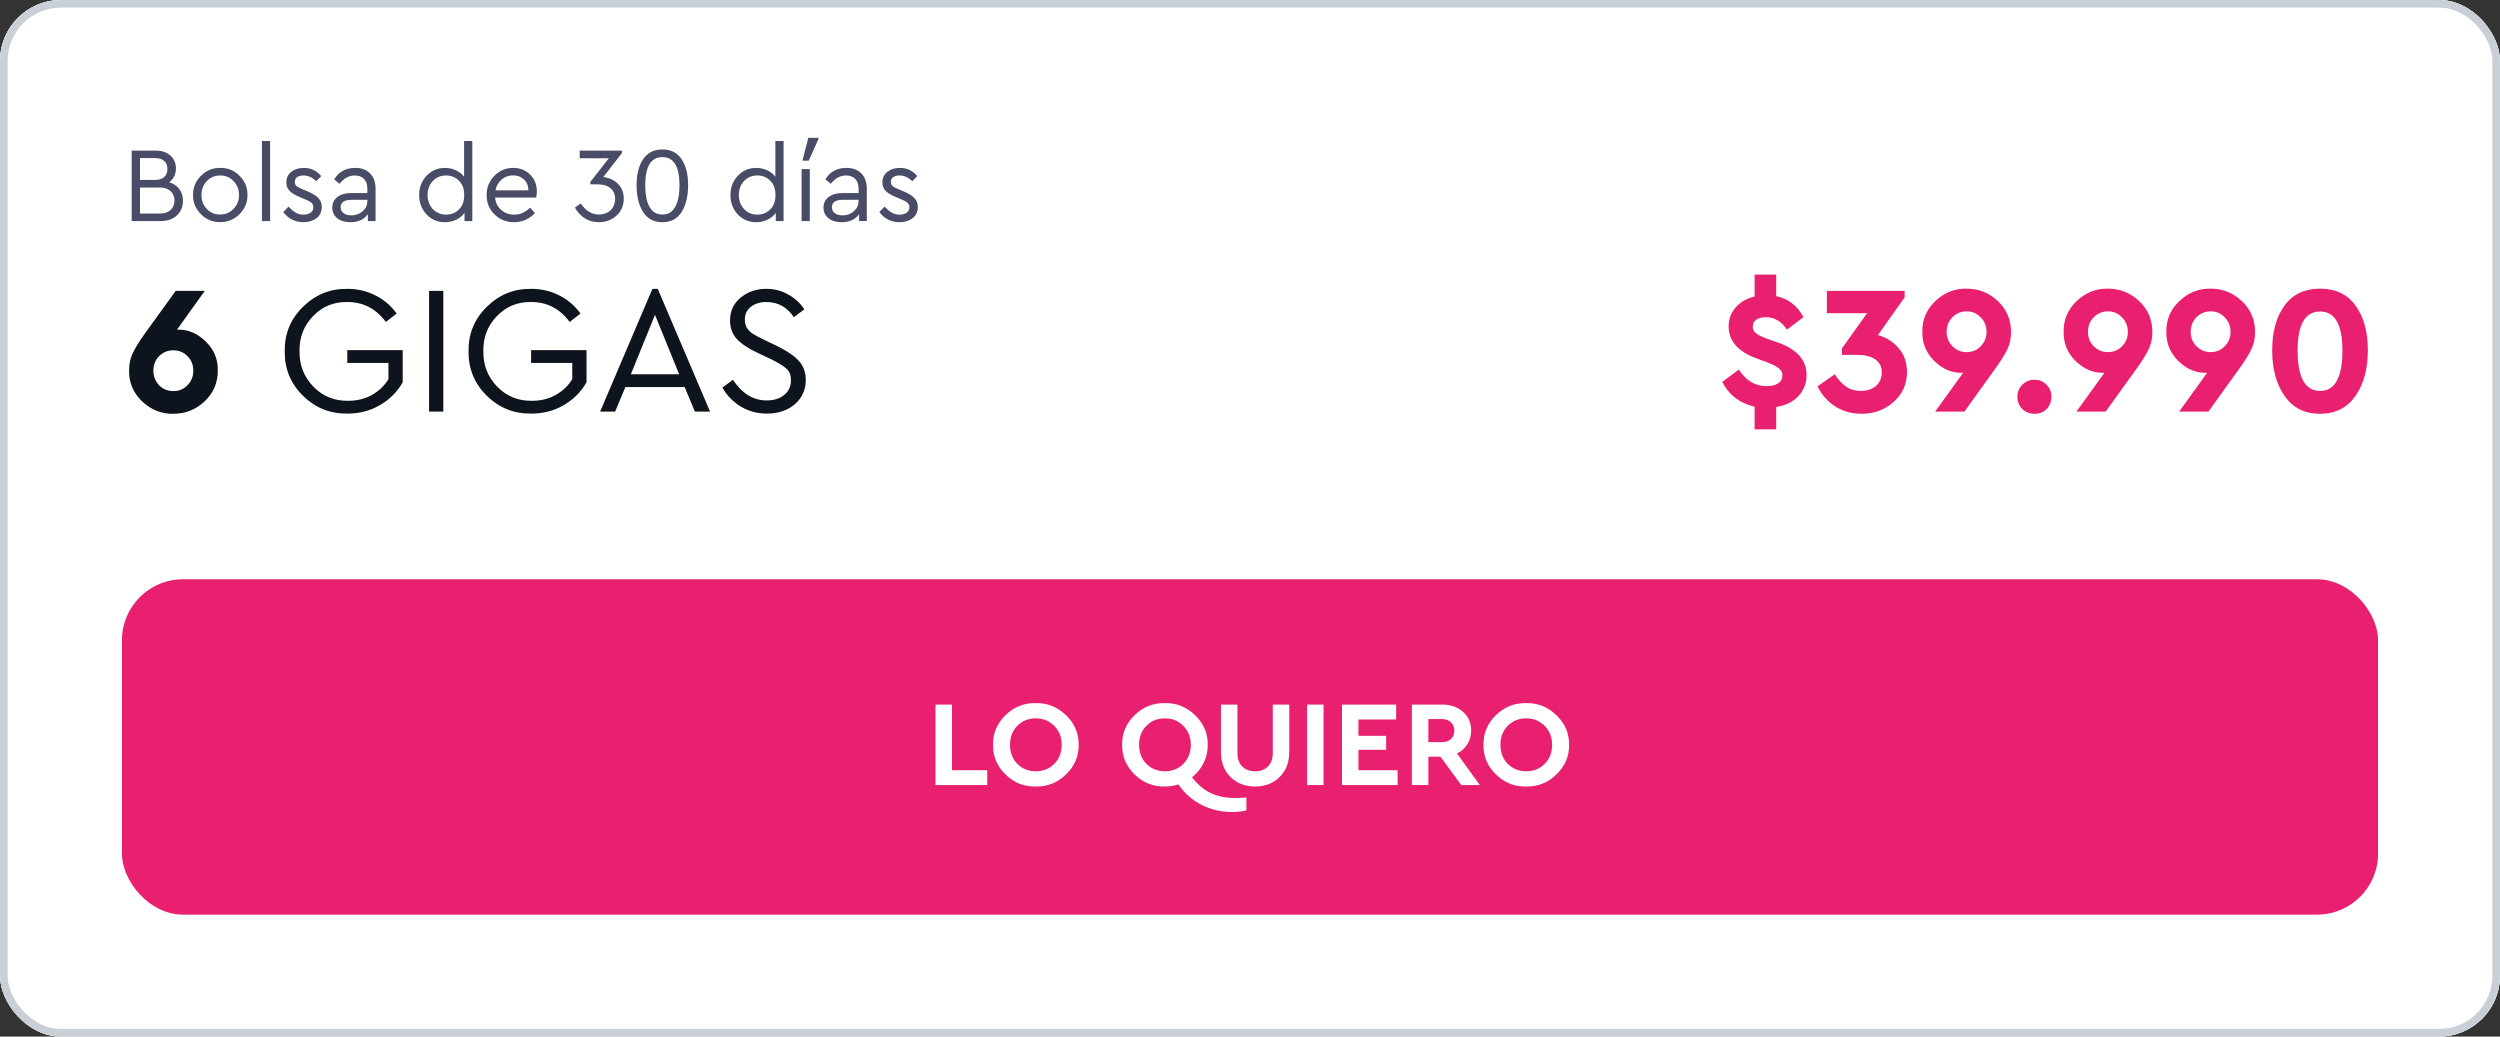
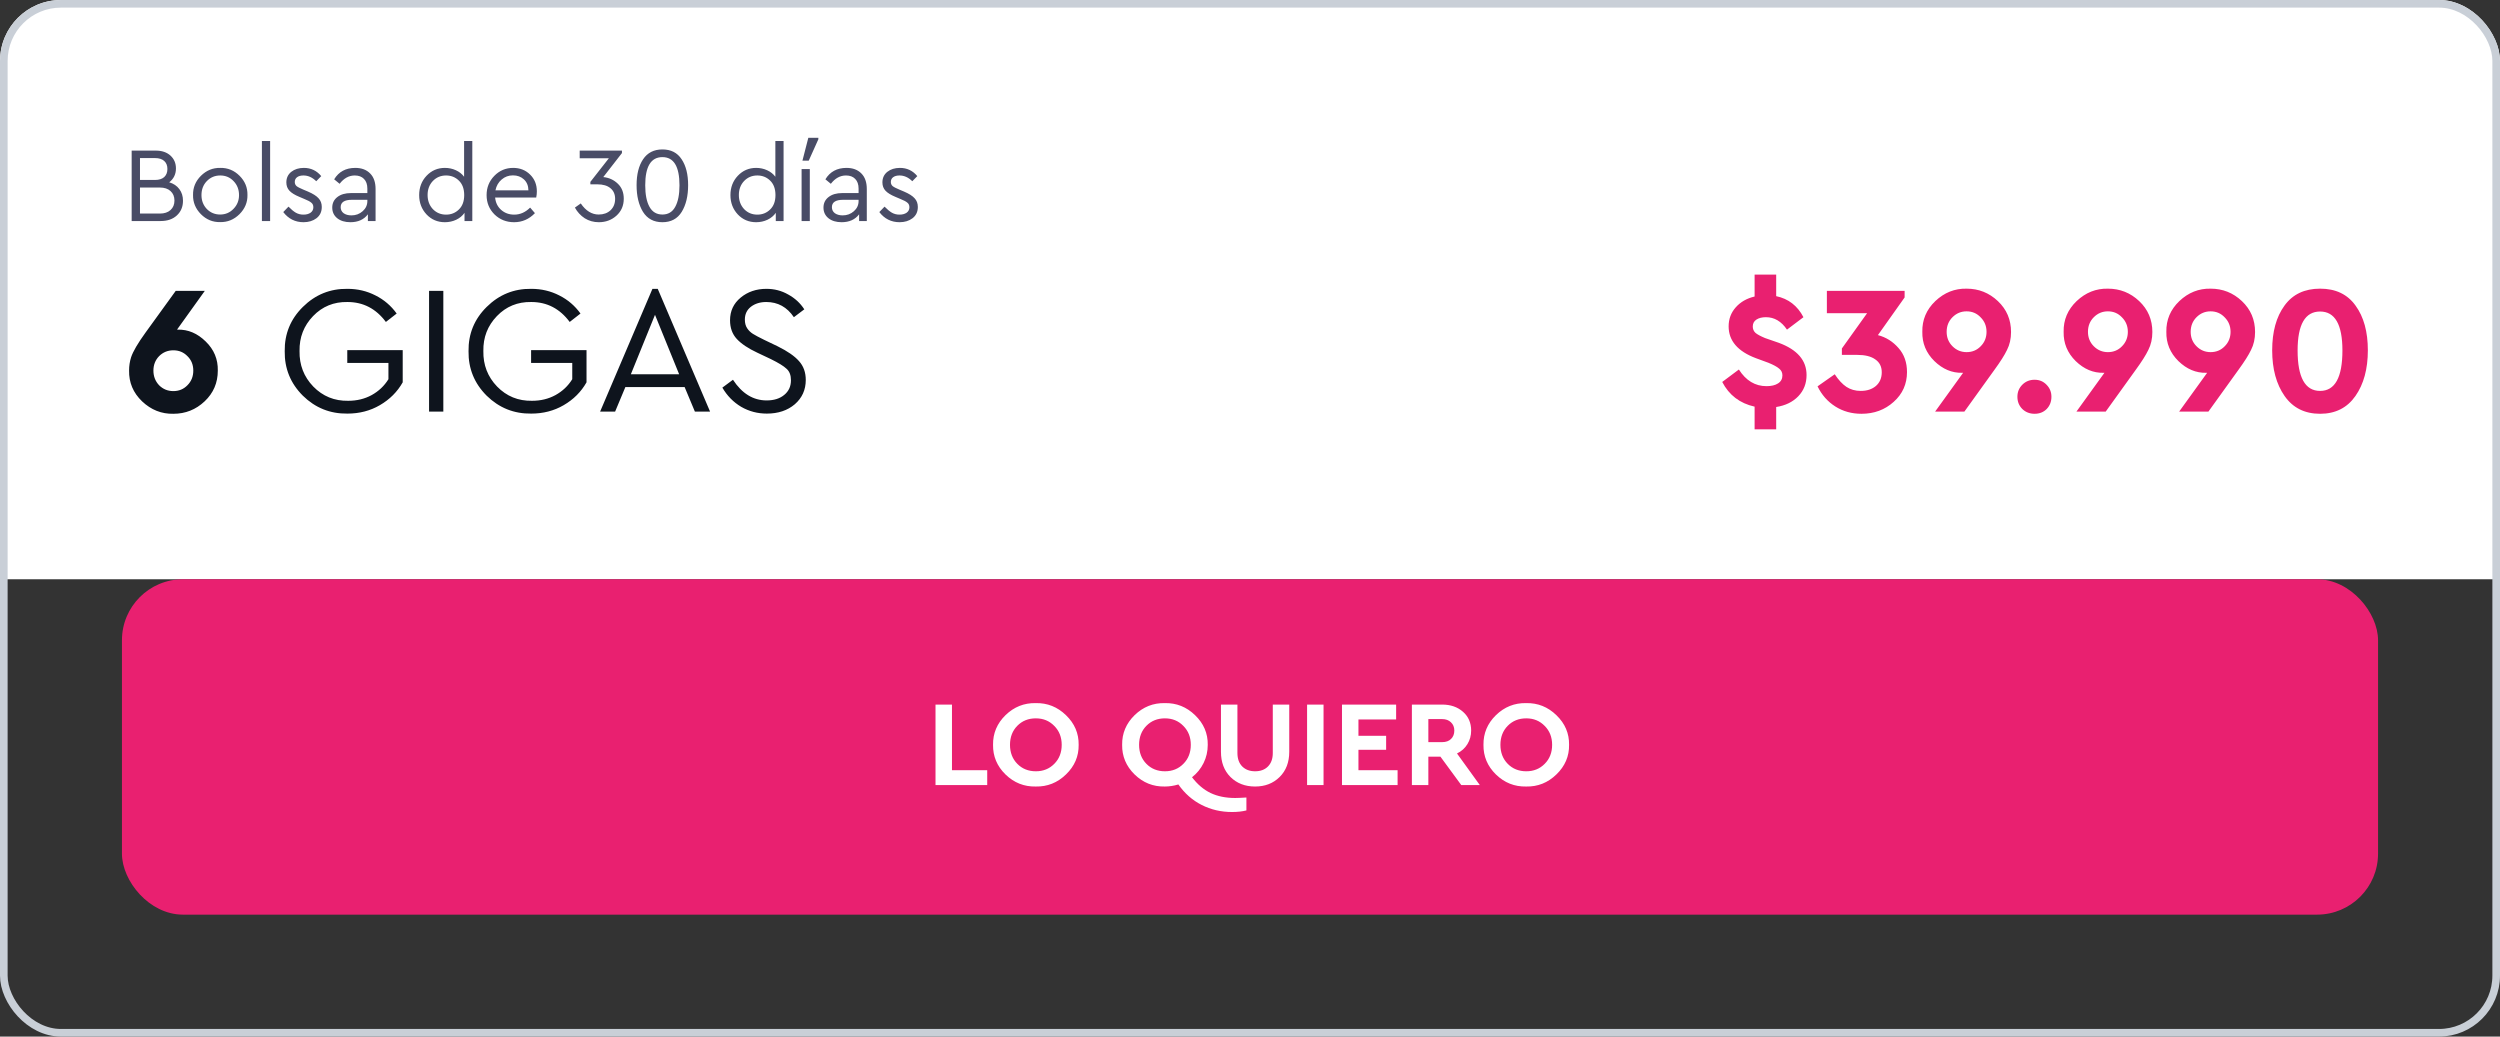
<svg xmlns="http://www.w3.org/2000/svg" width="328" height="136" viewBox="0 0 328 136" fill="none">
  <rect x="0" y="0" width="328" height="136" fill="#333333" stroke="none" />
  <g clip-path="url(#clip0_4553_6308)">
-     <rect width="328" height="136" rx="8" fill="white" />
    <path d="M0 0H328V76H0V0Z" fill="white" />
    <path d="M24.008 26.34C24.008 27.124 23.742 27.763 23.21 28.258C22.678 28.753 21.969 29 21.082 29H17.274V19.76H20.452C21.245 19.76 21.885 19.979 22.37 20.418C22.846 20.857 23.084 21.417 23.084 22.098C23.084 22.854 22.79 23.461 22.202 23.918C22.771 24.086 23.215 24.385 23.532 24.814C23.849 25.234 24.008 25.743 24.008 26.34ZM20.34 20.74H18.366V23.61H20.34C20.863 23.61 21.264 23.484 21.544 23.232C21.824 22.971 21.964 22.616 21.964 22.168C21.964 21.72 21.824 21.37 21.544 21.118C21.264 20.866 20.863 20.74 20.34 20.74ZM22.37 27.558C22.715 27.25 22.888 26.835 22.888 26.312C22.888 25.789 22.715 25.374 22.37 25.066C22.034 24.758 21.567 24.604 20.97 24.604H18.366V28.02H20.97C21.567 28.02 22.034 27.866 22.37 27.558ZM25.327 25.584C25.308 24.613 25.654 23.773 26.363 23.064C27.082 22.355 27.926 22.009 28.897 22.028C29.877 22.009 30.722 22.355 31.431 23.064C32.14 23.773 32.486 24.613 32.467 25.584C32.486 26.545 32.136 27.385 31.417 28.104C30.698 28.813 29.854 29.159 28.883 29.14C27.912 29.159 27.072 28.813 26.363 28.104C25.654 27.385 25.308 26.545 25.327 25.584ZM31.361 25.598C31.361 24.87 31.123 24.259 30.647 23.764C30.18 23.269 29.597 23.022 28.897 23.022C28.197 23.022 27.609 23.269 27.133 23.764C26.666 24.249 26.433 24.861 26.433 25.598C26.433 26.317 26.666 26.923 27.133 27.418C27.609 27.903 28.192 28.146 28.883 28.146C29.574 28.146 30.157 27.899 30.633 27.404C31.118 26.909 31.361 26.307 31.361 25.598ZM34.362 29V18.5H35.44V29H34.362ZM37.163 27.824L37.849 27.11C38.204 27.474 38.526 27.74 38.815 27.908C39.114 28.076 39.445 28.16 39.809 28.16C40.192 28.16 40.505 28.076 40.747 27.908C40.99 27.731 41.111 27.493 41.111 27.194C41.111 26.933 41.023 26.732 40.845 26.592C40.677 26.443 40.369 26.279 39.921 26.102L39.263 25.822C38.675 25.579 38.246 25.313 37.975 25.024C37.705 24.735 37.569 24.371 37.569 23.932C37.569 23.353 37.784 22.891 38.213 22.546C38.652 22.201 39.203 22.028 39.865 22.028C40.789 22.028 41.55 22.387 42.147 23.106L41.489 23.778C40.985 23.274 40.425 23.022 39.809 23.022C39.464 23.022 39.188 23.097 38.983 23.246C38.778 23.395 38.675 23.605 38.675 23.876C38.675 24.091 38.75 24.268 38.899 24.408C39.058 24.539 39.352 24.693 39.781 24.87L40.411 25.136C41.065 25.416 41.526 25.71 41.797 26.018C42.077 26.317 42.217 26.695 42.217 27.152C42.217 27.787 41.984 28.281 41.517 28.636C41.06 28.981 40.495 29.154 39.823 29.154C38.731 29.154 37.844 28.711 37.163 27.824ZM49.275 24.8V29H48.267V28.118C47.744 28.809 46.979 29.154 45.971 29.154C45.261 29.154 44.687 28.981 44.249 28.636C43.81 28.281 43.591 27.815 43.591 27.236C43.591 26.657 43.815 26.195 44.263 25.85C44.711 25.505 45.303 25.332 46.041 25.332H48.197V24.744C48.197 24.193 48.047 23.769 47.749 23.47C47.459 23.171 47.058 23.022 46.545 23.022C45.779 23.022 45.117 23.386 44.557 24.114L43.843 23.526C44.449 22.527 45.373 22.028 46.615 22.028C47.436 22.028 48.085 22.271 48.561 22.756C49.037 23.232 49.275 23.913 49.275 24.8ZM48.197 26.382V26.214H46.167C45.187 26.214 44.697 26.536 44.697 27.18C44.697 27.516 44.827 27.782 45.089 27.978C45.359 28.165 45.7 28.258 46.111 28.258C46.68 28.258 47.17 28.076 47.581 27.712C47.991 27.348 48.197 26.905 48.197 26.382ZM60.889 18.5H61.967V29H60.945V27.922C60.684 28.305 60.32 28.608 59.853 28.832C59.396 29.047 58.901 29.154 58.369 29.154C57.408 29.154 56.605 28.813 55.961 28.132C55.317 27.441 54.995 26.597 54.995 25.598C54.995 24.59 55.317 23.745 55.961 23.064C56.614 22.373 57.417 22.028 58.369 22.028C58.882 22.028 59.363 22.131 59.811 22.336C60.259 22.541 60.618 22.826 60.889 23.19V18.5ZM60.903 25.598C60.903 24.777 60.67 24.142 60.203 23.694C59.746 23.246 59.186 23.022 58.523 23.022C57.832 23.022 57.254 23.265 56.787 23.75C56.33 24.235 56.101 24.847 56.101 25.584C56.101 26.321 56.33 26.937 56.787 27.432C57.254 27.917 57.832 28.16 58.523 28.16C59.186 28.16 59.746 27.936 60.203 27.488C60.67 27.04 60.903 26.41 60.903 25.598ZM70.351 25.92H64.961C65.026 26.592 65.292 27.133 65.759 27.544C66.225 27.955 66.795 28.16 67.467 28.16C68.241 28.16 68.937 27.852 69.553 27.236L70.183 27.964C69.417 28.757 68.507 29.154 67.453 29.154C66.435 29.154 65.577 28.813 64.877 28.132C64.186 27.441 63.841 26.597 63.841 25.598C63.841 24.609 64.177 23.769 64.849 23.078C65.53 22.378 66.356 22.028 67.327 22.028C68.213 22.028 68.951 22.317 69.539 22.896C70.136 23.475 70.435 24.212 70.435 25.108C70.435 25.369 70.407 25.64 70.351 25.92ZM65.003 24.968H69.329C69.319 24.371 69.123 23.895 68.741 23.54C68.358 23.185 67.877 23.008 67.299 23.008C66.729 23.008 66.235 23.19 65.815 23.554C65.395 23.909 65.124 24.38 65.003 24.968ZM81.838 26.074C81.838 26.979 81.516 27.721 80.873 28.3C80.238 28.869 79.468 29.154 78.562 29.154C77.881 29.154 77.265 28.981 76.715 28.636C76.173 28.281 75.744 27.815 75.427 27.236L76.197 26.69C76.859 27.661 77.643 28.146 78.549 28.146C79.183 28.146 79.701 27.959 80.103 27.586C80.504 27.203 80.704 26.704 80.704 26.088C80.704 25.491 80.499 25.024 80.088 24.688C79.687 24.352 79.113 24.184 78.367 24.184H77.457V23.862L79.879 20.768H76.056V19.76H81.6V20.082L79.15 23.232C79.897 23.307 80.532 23.596 81.055 24.1C81.577 24.595 81.838 25.253 81.838 26.074ZM84.36 27.796C83.8 26.881 83.52 25.715 83.52 24.296C83.52 22.877 83.804 21.743 84.374 20.894C84.952 20.035 85.797 19.606 86.908 19.606C88.028 19.606 88.868 20.035 89.428 20.894C89.997 21.743 90.282 22.877 90.282 24.296C90.282 25.715 90.002 26.881 89.442 27.796C88.882 28.701 88.037 29.154 86.908 29.154C85.778 29.154 84.929 28.701 84.36 27.796ZM89.148 24.31C89.148 21.846 88.401 20.614 86.908 20.614C85.405 20.614 84.654 21.846 84.654 24.31C84.654 25.523 84.84 26.466 85.214 27.138C85.587 27.81 86.152 28.146 86.908 28.146C87.664 28.146 88.224 27.81 88.588 27.138C88.961 26.466 89.148 25.523 89.148 24.31ZM101.727 18.5H102.805V29H101.783V27.922C101.521 28.305 101.157 28.608 100.691 28.832C100.233 29.047 99.739 29.154 99.207 29.154C98.246 29.154 97.443 28.813 96.799 28.132C96.155 27.441 95.833 26.597 95.833 25.598C95.833 24.59 96.155 23.745 96.799 23.064C97.452 22.373 98.255 22.028 99.207 22.028C99.72 22.028 100.201 22.131 100.649 22.336C101.097 22.541 101.456 22.826 101.727 23.19V18.5ZM101.741 25.598C101.741 24.777 101.507 24.142 101.041 23.694C100.583 23.246 100.023 23.022 99.361 23.022C98.67 23.022 98.091 23.265 97.625 23.75C97.168 24.235 96.939 24.847 96.939 25.584C96.939 26.321 97.168 26.937 97.625 27.432C98.091 27.917 98.67 28.16 99.361 28.16C100.023 28.16 100.583 27.936 101.041 27.488C101.507 27.04 101.741 26.41 101.741 25.598ZM105.169 29V22.182H106.247V29H105.169ZM105.281 21.076L106.051 18.08H107.367V18.276L106.107 21.076H105.281ZM113.724 24.8V29H112.716V28.118C112.193 28.809 111.428 29.154 110.42 29.154C109.71 29.154 109.136 28.981 108.698 28.636C108.259 28.281 108.04 27.815 108.04 27.236C108.04 26.657 108.264 26.195 108.712 25.85C109.16 25.505 109.752 25.332 110.49 25.332H112.646V24.744C112.646 24.193 112.496 23.769 112.198 23.47C111.908 23.171 111.507 23.022 110.994 23.022C110.228 23.022 109.566 23.386 109.006 24.114L108.292 23.526C108.898 22.527 109.822 22.028 111.064 22.028C111.885 22.028 112.534 22.271 113.01 22.756C113.486 23.232 113.724 23.913 113.724 24.8ZM112.646 26.382V26.214H110.616C109.636 26.214 109.146 26.536 109.146 27.18C109.146 27.516 109.276 27.782 109.538 27.978C109.808 28.165 110.149 28.258 110.56 28.258C111.129 28.258 111.619 28.076 112.03 27.712C112.44 27.348 112.646 26.905 112.646 26.382ZM115.366 27.824L116.052 27.11C116.407 27.474 116.729 27.74 117.018 27.908C117.317 28.076 117.648 28.16 118.012 28.16C118.395 28.16 118.708 28.076 118.95 27.908C119.193 27.731 119.314 27.493 119.314 27.194C119.314 26.933 119.226 26.732 119.048 26.592C118.88 26.443 118.572 26.279 118.124 26.102L117.466 25.822C116.878 25.579 116.449 25.313 116.178 25.024C115.908 24.735 115.772 24.371 115.772 23.932C115.772 23.353 115.987 22.891 116.416 22.546C116.855 22.201 117.406 22.028 118.068 22.028C118.992 22.028 119.753 22.387 120.35 23.106L119.692 23.778C119.188 23.274 118.628 23.022 118.012 23.022C117.667 23.022 117.392 23.097 117.186 23.246C116.981 23.395 116.878 23.605 116.878 23.876C116.878 24.091 116.953 24.268 117.102 24.408C117.261 24.539 117.555 24.693 117.984 24.87L118.614 25.136C119.268 25.416 119.73 25.71 120 26.018C120.28 26.317 120.42 26.695 120.42 27.152C120.42 27.787 120.187 28.281 119.72 28.636C119.263 28.981 118.698 29.154 118.026 29.154C116.934 29.154 116.048 28.711 115.366 27.824Z" fill="#494C66" />
    <path d="M28.576 48.624C28.576 50.224 28 51.568 26.848 52.656C25.696 53.744 24.328 54.288 22.744 54.288C21.192 54.32 19.824 53.776 18.64 52.656C17.472 51.536 16.904 50.184 16.936 48.6C16.936 48.008 17.024 47.432 17.2 46.872C17.456 46.104 18.088 45.024 19.096 43.632L23.056 38.16H26.872L23.224 43.248H23.32C24.68 43.216 25.904 43.736 26.992 44.808C28.08 45.864 28.608 47.136 28.576 48.624ZM24.592 50.544C25.104 50.032 25.36 49.392 25.36 48.624C25.36 47.856 25.104 47.224 24.592 46.728C24.096 46.216 23.48 45.96 22.744 45.96C22.008 45.96 21.384 46.216 20.872 46.728C20.376 47.24 20.128 47.872 20.128 48.624C20.128 49.376 20.376 50.016 20.872 50.544C21.384 51.056 22.008 51.312 22.744 51.312C23.48 51.312 24.096 51.056 24.592 50.544ZM37.355 46.08C37.323 43.808 38.115 41.872 39.731 40.272C41.363 38.656 43.315 37.864 45.587 37.896C46.915 37.896 48.139 38.184 49.259 38.76C50.379 39.32 51.307 40.112 52.043 41.136L50.627 42.24C49.331 40.496 47.651 39.624 45.587 39.624C43.795 39.592 42.291 40.208 41.075 41.472C39.859 42.736 39.267 44.264 39.299 46.056C39.267 47.88 39.867 49.432 41.099 50.712C42.347 51.992 43.875 52.616 45.683 52.584C46.819 52.584 47.843 52.336 48.755 51.84C49.683 51.328 50.419 50.632 50.963 49.752V47.616H45.563V45.936H52.835V50.16C52.131 51.408 51.131 52.408 49.835 53.16C48.571 53.896 47.155 54.264 45.587 54.264C43.315 54.296 41.363 53.512 39.731 51.912C38.115 50.296 37.323 48.352 37.355 46.08ZM56.293 54V38.16H58.165V54H56.293ZM61.472 46.08C61.44 43.808 62.232 41.872 63.848 40.272C65.48 38.656 67.432 37.864 69.704 37.896C71.032 37.896 72.256 38.184 73.376 38.76C74.496 39.32 75.424 40.112 76.16 41.136L74.744 42.24C73.448 40.496 71.768 39.624 69.704 39.624C67.912 39.592 66.408 40.208 65.192 41.472C63.976 42.736 63.384 44.264 63.416 46.056C63.384 47.88 63.984 49.432 65.216 50.712C66.464 51.992 67.992 52.616 69.8 52.584C70.936 52.584 71.96 52.336 72.872 51.84C73.8 51.328 74.536 50.632 75.08 49.752V47.616H69.68V45.936H76.952V50.16C76.248 51.408 75.248 52.408 73.952 53.16C72.688 53.896 71.272 54.264 69.704 54.264C67.432 54.296 65.48 53.512 63.848 51.912C62.232 50.296 61.44 48.352 61.472 46.08ZM91.168 54L89.824 50.784H82.048L80.704 54H78.736L85.6 37.896H86.296L93.16 54H91.168ZM89.104 49.104L85.936 41.304L82.768 49.104H89.104ZM94.773 50.856L96.165 49.824C97.349 51.632 98.821 52.536 100.581 52.536C101.541 52.536 102.309 52.296 102.885 51.816C103.477 51.336 103.773 50.696 103.773 49.896C103.773 49.224 103.581 48.72 103.197 48.384C102.829 48.032 102.141 47.608 101.133 47.112L99.357 46.272C98.157 45.712 97.261 45.112 96.669 44.472C96.077 43.832 95.781 43.016 95.781 42.024C95.781 40.808 96.245 39.816 97.173 39.048C98.101 38.28 99.229 37.896 100.557 37.896C101.597 37.896 102.549 38.144 103.413 38.64C104.293 39.12 104.997 39.768 105.525 40.584L104.157 41.616C103.261 40.288 102.053 39.624 100.533 39.624C99.733 39.624 99.061 39.832 98.517 40.248C97.989 40.664 97.725 41.224 97.725 41.928C97.725 42.392 97.829 42.776 98.037 43.08C98.229 43.368 98.477 43.608 98.781 43.8C99.085 43.992 99.581 44.256 100.269 44.592L102.021 45.432C103.317 46.072 104.253 46.72 104.829 47.376C105.421 48.032 105.717 48.856 105.717 49.848C105.717 51.144 105.237 52.208 104.277 53.04C103.317 53.856 102.093 54.264 100.605 54.264C99.389 54.264 98.269 53.968 97.245 53.376C96.221 52.768 95.397 51.928 94.773 50.856Z" fill="#0E141D" />
    <path d="M233.036 53.4V56.328H230.204V53.352C228.268 52.92 226.852 51.84 225.956 50.112L228.14 48.48C229.068 49.936 230.276 50.664 231.764 50.664C232.404 50.664 232.908 50.544 233.276 50.304C233.66 50.064 233.852 49.712 233.852 49.248C233.852 48.88 233.708 48.584 233.42 48.36C233.148 48.12 232.676 47.864 232.004 47.592L230.372 46.992C227.988 46.096 226.796 44.704 226.796 42.816C226.796 41.856 227.108 41.024 227.732 40.32C228.356 39.616 229.18 39.144 230.204 38.904V36.024H233.036V38.856C234.636 39.192 235.828 40.112 236.612 41.616L234.452 43.248C233.716 42.16 232.796 41.616 231.692 41.616C231.18 41.616 230.764 41.72 230.444 41.928C230.124 42.136 229.964 42.44 229.964 42.84C229.964 43.176 230.084 43.456 230.324 43.68C230.58 43.888 230.996 44.112 231.572 44.352L233.372 44.976C235.804 45.872 237.02 47.28 237.02 49.2C237.02 50.304 236.66 51.232 235.94 51.984C235.22 52.736 234.252 53.208 233.036 53.4ZM250.198 48.816C250.198 50.384 249.614 51.688 248.446 52.728C247.294 53.768 245.886 54.288 244.222 54.288C242.942 54.288 241.798 53.968 240.79 53.328C239.782 52.688 239.006 51.808 238.462 50.688L240.718 49.104C241.214 49.856 241.726 50.408 242.254 50.76C242.798 51.112 243.422 51.288 244.126 51.288C244.942 51.288 245.606 51.072 246.118 50.64C246.63 50.192 246.886 49.592 246.886 48.84C246.886 48.104 246.606 47.544 246.046 47.16C245.502 46.76 244.702 46.56 243.646 46.56H241.654V45.72L244.966 41.088H239.686V38.16H249.886V39.024L246.382 43.968C247.438 44.24 248.342 44.808 249.094 45.672C249.83 46.504 250.198 47.552 250.198 48.816ZM263.849 43.56C263.849 44.44 263.673 45.224 263.321 45.912C263.001 46.584 262.449 47.456 261.665 48.528L257.729 54H253.889L257.561 48.912H257.441C256.097 48.944 254.881 48.432 253.793 47.376C252.705 46.304 252.177 45.024 252.209 43.536C252.177 41.968 252.745 40.624 253.913 39.504C255.097 38.384 256.465 37.84 258.017 37.872C259.601 37.872 260.969 38.416 262.121 39.504C263.273 40.592 263.849 41.944 263.849 43.56ZM259.865 45.432C260.377 44.92 260.633 44.288 260.633 43.536C260.633 42.784 260.377 42.152 259.865 41.64C259.369 41.112 258.753 40.848 258.017 40.848C257.297 40.848 256.681 41.104 256.169 41.616C255.657 42.128 255.401 42.768 255.401 43.536C255.401 44.288 255.657 44.92 256.169 45.432C256.681 45.944 257.297 46.2 258.017 46.2C258.753 46.2 259.369 45.944 259.865 45.432ZM264.683 52.056C264.683 51.432 264.899 50.904 265.331 50.472C265.763 50.04 266.299 49.824 266.939 49.824C267.563 49.824 268.083 50.04 268.499 50.472C268.931 50.904 269.147 51.432 269.147 52.056C269.147 52.696 268.939 53.232 268.523 53.664C268.107 54.08 267.579 54.288 266.939 54.288C266.299 54.288 265.763 54.08 265.331 53.664C264.899 53.232 264.683 52.696 264.683 52.056ZM282.389 43.56C282.389 44.44 282.213 45.224 281.861 45.912C281.541 46.584 280.989 47.456 280.205 48.528L276.269 54H272.429L276.101 48.912H275.98C274.637 48.944 273.421 48.432 272.333 47.376C271.245 46.304 270.717 45.024 270.749 43.536C270.717 41.968 271.285 40.624 272.453 39.504C273.637 38.384 275.005 37.84 276.557 37.872C278.141 37.872 279.509 38.416 280.661 39.504C281.813 40.592 282.389 41.944 282.389 43.56ZM278.405 45.432C278.917 44.92 279.173 44.288 279.173 43.536C279.173 42.784 278.917 42.152 278.405 41.64C277.909 41.112 277.293 40.848 276.557 40.848C275.837 40.848 275.221 41.104 274.709 41.616C274.197 42.128 273.941 42.768 273.941 43.536C273.941 44.288 274.197 44.92 274.709 45.432C275.221 45.944 275.837 46.2 276.557 46.2C277.293 46.2 277.909 45.944 278.405 45.432ZM295.865 43.56C295.865 44.44 295.689 45.224 295.337 45.912C295.017 46.584 294.465 47.456 293.681 48.528L289.745 54H285.905L289.577 48.912H289.457C288.113 48.944 286.897 48.432 285.809 47.376C284.721 46.304 284.193 45.024 284.225 43.536C284.193 41.968 284.761 40.624 285.929 39.504C287.113 38.384 288.481 37.84 290.033 37.872C291.617 37.872 292.985 38.416 294.137 39.504C295.289 40.592 295.865 41.944 295.865 43.56ZM291.881 45.432C292.393 44.92 292.649 44.288 292.649 43.536C292.649 42.784 292.393 42.152 291.881 41.64C291.385 41.112 290.769 40.848 290.033 40.848C289.313 40.848 288.697 41.104 288.185 41.616C287.673 42.128 287.417 42.768 287.417 43.536C287.417 44.288 287.673 44.92 288.185 45.432C288.697 45.944 289.313 46.2 290.033 46.2C290.769 46.2 291.385 45.944 291.881 45.432ZM298.11 45.96C298.11 43.528 298.646 41.576 299.718 40.104C300.79 38.616 302.35 37.872 304.398 37.872C306.446 37.872 307.998 38.616 309.054 40.104C310.126 41.576 310.662 43.528 310.662 45.96C310.662 48.408 310.118 50.408 309.03 51.96C307.942 53.512 306.398 54.288 304.398 54.288C302.382 54.288 300.83 53.512 299.742 51.96C298.654 50.408 298.11 48.408 298.11 45.96ZM307.326 45.984C307.326 42.576 306.35 40.872 304.398 40.872C302.43 40.872 301.446 42.576 301.446 45.984C301.446 49.52 302.43 51.288 304.398 51.288C306.35 51.288 307.326 49.52 307.326 45.984Z" fill="#E92070" />
-     <rect width="328" height="60" transform="translate(0 76)" fill="white" />
    <rect x="16" y="76" width="296" height="44" rx="8" fill="#E92070" />
    <path d="M122.739 103V92.44H124.899V101.048H129.523V103H122.739ZM130.288 97.72C130.266 96.216 130.81 94.92 131.92 93.832C133.04 92.744 134.362 92.216 135.888 92.248C137.413 92.216 138.736 92.744 139.856 93.832C140.986 94.92 141.541 96.216 141.52 97.72C141.541 99.224 140.986 100.52 139.856 101.608C138.736 102.696 137.413 103.224 135.888 103.192C134.362 103.224 133.04 102.696 131.92 101.608C130.81 100.52 130.266 99.224 130.288 97.72ZM139.296 97.72C139.296 96.717 138.97 95.891 138.32 95.24C137.68 94.579 136.874 94.248 135.904 94.248C134.922 94.248 134.112 94.573 133.472 95.224C132.832 95.875 132.512 96.707 132.512 97.72C132.512 98.733 132.832 99.565 133.472 100.216C134.112 100.867 134.922 101.192 135.904 101.192C136.874 101.192 137.68 100.867 138.32 100.216C138.97 99.565 139.296 98.733 139.296 97.72ZM163.529 104.632V106.328C162.985 106.467 162.356 106.536 161.641 106.536C160.201 106.536 158.873 106.227 157.657 105.608C156.452 105 155.433 104.104 154.601 102.92C154.004 103.101 153.412 103.192 152.825 103.192C151.3 103.224 149.977 102.696 148.857 101.608C147.748 100.52 147.204 99.224 147.225 97.72C147.204 96.216 147.748 94.92 148.857 93.832C149.977 92.744 151.3 92.216 152.825 92.248C154.351 92.216 155.673 92.744 156.793 93.832C157.924 94.92 158.479 96.216 158.457 97.72C158.457 98.573 158.276 99.368 157.913 100.104C157.551 100.84 157.044 101.464 156.393 101.976C157.108 102.915 157.919 103.603 158.825 104.04C159.743 104.477 160.82 104.696 162.057 104.696C162.356 104.696 162.847 104.675 163.529 104.632ZM152.841 101.192C153.812 101.192 154.617 100.867 155.257 100.216C155.908 99.565 156.233 98.733 156.233 97.72C156.233 96.717 155.908 95.891 155.257 95.24C154.617 94.579 153.812 94.248 152.841 94.248C151.86 94.248 151.049 94.573 150.409 95.224C149.769 95.875 149.449 96.707 149.449 97.72C149.449 98.733 149.769 99.565 150.409 100.216C151.049 100.867 151.86 101.192 152.841 101.192ZM160.19 98.632V92.44H162.35V98.792C162.35 99.549 162.564 100.141 162.99 100.568C163.417 100.984 163.977 101.192 164.67 101.192C165.374 101.192 165.934 100.984 166.35 100.568C166.777 100.141 166.99 99.549 166.99 98.792V92.44H169.15V98.632C169.15 100.008 168.729 101.112 167.886 101.944C167.044 102.776 165.972 103.192 164.67 103.192C163.358 103.192 162.281 102.776 161.438 101.944C160.606 101.112 160.19 100.008 160.19 98.632ZM171.489 103V92.44H173.649V103H171.489ZM176.068 103V92.44H183.172V94.392H178.228V96.536H181.86V98.376H178.228V101.048H183.364V103H176.068ZM194.151 103H191.719L188.983 99.272H187.399V103H185.239V92.44H189.207C190.317 92.44 191.229 92.755 191.943 93.384C192.658 94.013 193.015 94.835 193.015 95.848C193.015 96.509 192.85 97.107 192.519 97.64C192.199 98.163 191.746 98.568 191.159 98.856L194.151 103ZM187.399 94.344V97.368H189.207C189.709 97.368 190.098 97.229 190.375 96.952C190.663 96.675 190.807 96.307 190.807 95.848C190.807 95.4 190.658 95.037 190.359 94.76C190.071 94.483 189.687 94.344 189.207 94.344H187.399ZM194.631 97.72C194.61 96.216 195.154 94.92 196.263 93.832C197.383 92.744 198.706 92.216 200.231 92.248C201.757 92.216 203.079 92.744 204.199 93.832C205.33 94.92 205.885 96.216 205.863 97.72C205.885 99.224 205.33 100.52 204.199 101.608C203.079 102.696 201.757 103.224 200.231 103.192C198.706 103.224 197.383 102.696 196.263 101.608C195.154 100.52 194.61 99.224 194.631 97.72ZM203.639 97.72C203.639 96.717 203.314 95.891 202.663 95.24C202.023 94.579 201.218 94.248 200.247 94.248C199.266 94.248 198.455 94.573 197.815 95.224C197.175 95.875 196.855 96.707 196.855 97.72C196.855 98.733 197.175 99.565 197.815 100.216C198.455 100.867 199.266 101.192 200.247 101.192C201.218 101.192 202.023 100.867 202.663 100.216C203.314 99.565 203.639 98.733 203.639 97.72Z" fill="white" />
  </g>
  <rect x="0.5" y="0.5" width="327" height="135" rx="7.5" stroke="#C9CFD7" />
  <defs>
    <clipPath id="clip0_4553_6308">
      <rect width="328" height="136" rx="8" fill="white" />
    </clipPath>
  </defs>
</svg>